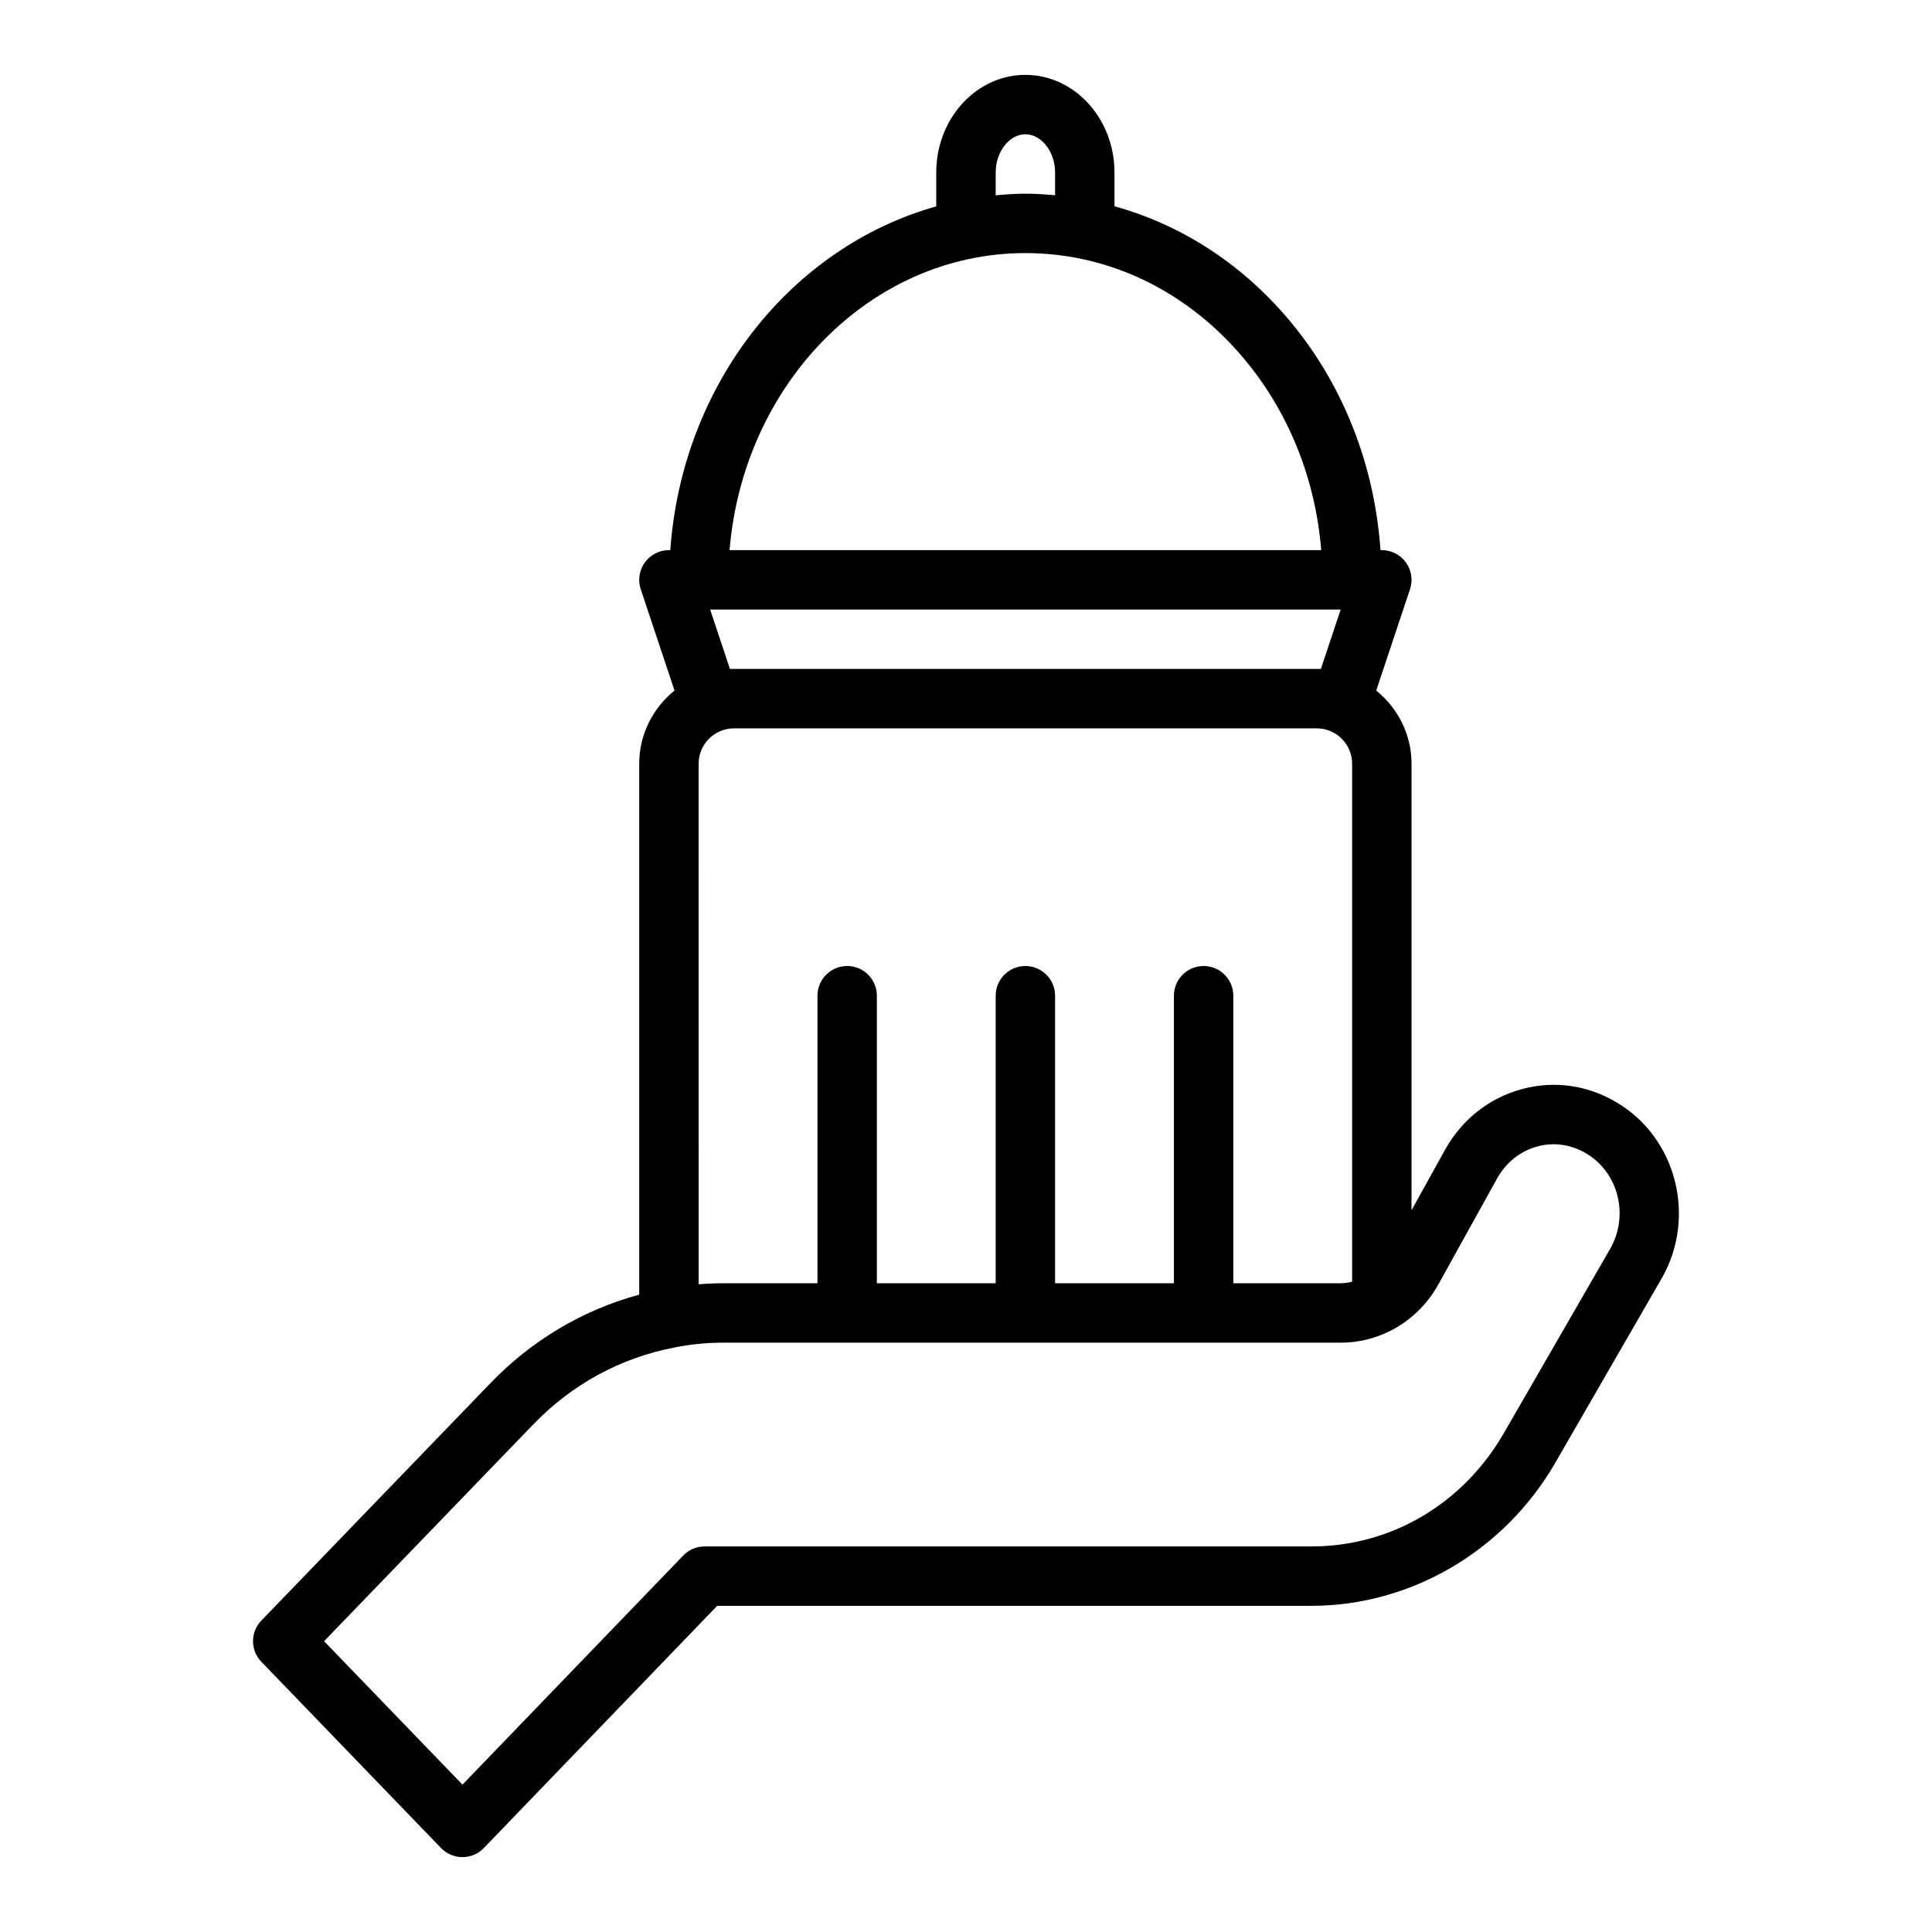
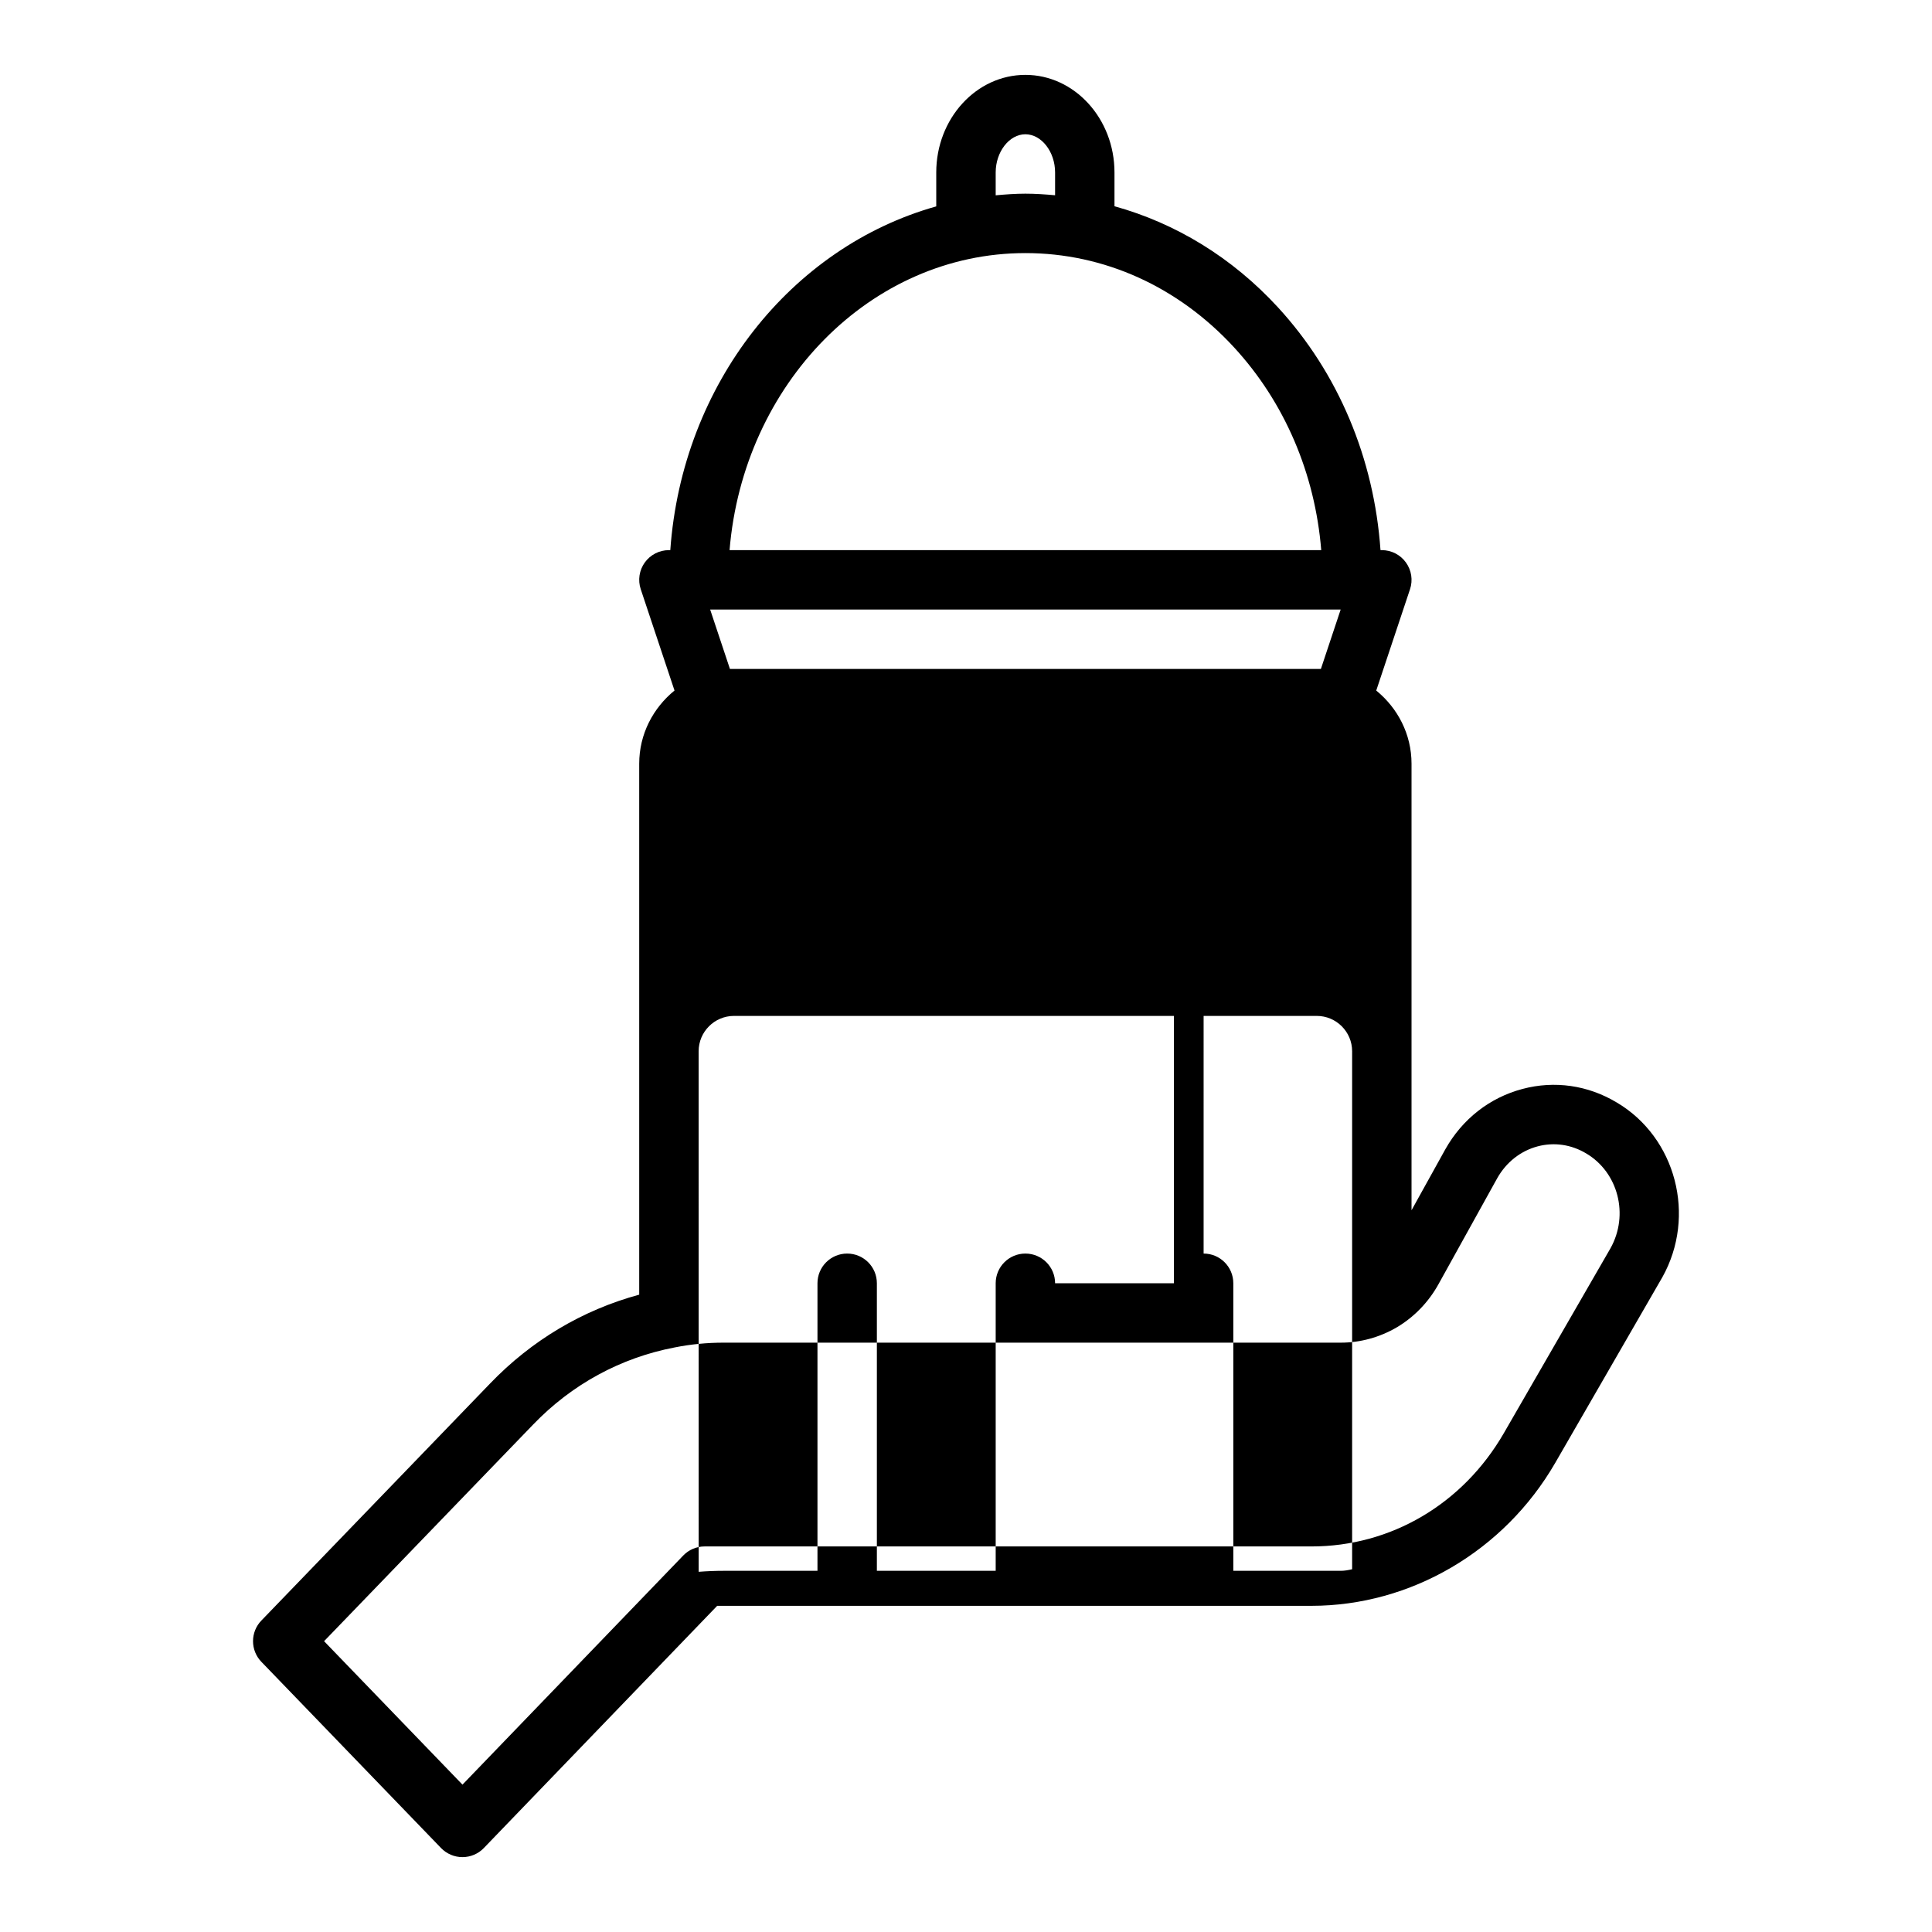
<svg xmlns="http://www.w3.org/2000/svg" fill="#000000" width="800px" height="800px" version="1.1" viewBox="144 144 512 512">
-   <path d="m572.43 436.16c-7.586-4.559-16.438-5.848-24.961-3.578-8.695 2.305-15.961 7.992-20.465 16.031l-8.934 16.117v-118.34c0-7.848-3.695-14.777-9.352-19.387l8.953-26.855c0.801-2.398 0.391-5.035-1.09-7.09-1.48-2.055-3.856-3.269-6.383-3.269h-0.352c-1.699-24.293-11.156-46.918-27.191-64.359-12.148-13.207-27.062-22.262-43.305-26.773v-8.953c0-14.262-10.594-25.863-23.617-25.863-13.023 0-23.617 11.605-23.617 25.863v8.992c-38.406 10.766-67.359 47.02-70.48 91.094h-0.367c-2.527 0-4.906 1.215-6.387 3.266-1.477 2.051-1.883 4.691-1.078 7.09l8.949 26.852c-5.66 4.609-9.355 11.543-9.355 19.391v140.71c-14.98 4.059-28.543 12.117-39.516 23.543l-60.617 62.82c-2.945 3.047-2.945 7.883 0 10.934l47.625 49.359c1.484 1.531 3.531 2.402 5.668 2.402s4.191-0.871 5.664-2.41l61.84-64.188h157.48c26.336 0 51.09-14.508 64.598-37.863l28.344-49.121c0.016-0.031 0.031-0.062 0.055-0.094 9.074-16.234 3.625-37.035-12.109-46.328zm-109.46-36.156c-4.352 0-7.871 3.523-7.871 7.871v76.203h-31.488v-76.203c0-4.348-3.519-7.871-7.871-7.871-4.352 0-7.871 3.523-7.871 7.871v76.203h-31.488v-76.203c0-4.348-3.519-7.871-7.871-7.871-4.352 0-7.871 3.523-7.871 7.871v76.203h-24.875c-2.215 0-4.422 0.09-6.609 0.262l-0.008-137.95c0-5.164 4.203-9.367 9.371-9.367h154.44c5.164 0 9.371 4.203 9.371 9.367v137.27c-0.996 0.234-2.004 0.418-2.992 0.418h-28.496v-76.203c0-4.348-3.519-7.871-7.871-7.871zm-55.102-210.3c0-5.484 3.606-10.121 7.871-10.121s7.871 4.637 7.871 10.121v6.039c-2.609-0.23-5.227-0.418-7.871-0.418-2.656 0-5.269 0.199-7.871 0.434zm7.871 21.367c20.84 0 40.488 8.883 55.328 25.016 13.375 14.543 21.414 33.383 23.074 53.703h-156.8c3.629-44.07 37.398-78.719 78.398-78.719zm-78.297 110.21-5.242-15.742h167.09l-5.242 15.742zm233.38 153.48-28.305 49.066c-10.863 18.785-29.918 29.996-50.969 29.996h-160.82c-2.137 0-4.184 0.867-5.664 2.41l-58.504 60.715-36.676-38.016 55.359-57.363c10.246-10.676 23.223-17.754 37.578-20.488 4.199-0.84 8.555-1.262 12.945-1.262h163.58c5.16 0 10.293-1.406 14.844-4.074l0.012-0.012c0.012-0.008 0.023-0.012 0.031-0.016 4.551-2.711 8.34-6.637 10.969-11.371l15.559-28.07c2.391-4.262 6.203-7.273 10.746-8.48 4.352-1.148 8.902-0.496 12.859 1.883 8.484 5.016 11.367 16.254 6.453 25.082z" />
+   <path d="m572.43 436.16c-7.586-4.559-16.438-5.848-24.961-3.578-8.695 2.305-15.961 7.992-20.465 16.031l-8.934 16.117v-118.34c0-7.848-3.695-14.777-9.352-19.387l8.953-26.855c0.801-2.398 0.391-5.035-1.09-7.09-1.48-2.055-3.856-3.269-6.383-3.269h-0.352c-1.699-24.293-11.156-46.918-27.191-64.359-12.148-13.207-27.062-22.262-43.305-26.773v-8.953c0-14.262-10.594-25.863-23.617-25.863-13.023 0-23.617 11.605-23.617 25.863v8.992c-38.406 10.766-67.359 47.02-70.48 91.094h-0.367c-2.527 0-4.906 1.215-6.387 3.266-1.477 2.051-1.883 4.691-1.078 7.09l8.949 26.852c-5.66 4.609-9.355 11.543-9.355 19.391v140.71c-14.98 4.059-28.543 12.117-39.516 23.543l-60.617 62.82c-2.945 3.047-2.945 7.883 0 10.934l47.625 49.359c1.484 1.531 3.531 2.402 5.668 2.402s4.191-0.871 5.664-2.41l61.84-64.188h157.48c26.336 0 51.09-14.508 64.598-37.863l28.344-49.121c0.016-0.031 0.031-0.062 0.055-0.094 9.074-16.234 3.625-37.035-12.109-46.328zm-109.46-36.156c-4.352 0-7.871 3.523-7.871 7.871v76.203h-31.488c0-4.348-3.519-7.871-7.871-7.871-4.352 0-7.871 3.523-7.871 7.871v76.203h-31.488v-76.203c0-4.348-3.519-7.871-7.871-7.871-4.352 0-7.871 3.523-7.871 7.871v76.203h-24.875c-2.215 0-4.422 0.09-6.609 0.262l-0.008-137.95c0-5.164 4.203-9.367 9.371-9.367h154.44c5.164 0 9.371 4.203 9.371 9.367v137.27c-0.996 0.234-2.004 0.418-2.992 0.418h-28.496v-76.203c0-4.348-3.519-7.871-7.871-7.871zm-55.102-210.3c0-5.484 3.606-10.121 7.871-10.121s7.871 4.637 7.871 10.121v6.039c-2.609-0.23-5.227-0.418-7.871-0.418-2.656 0-5.269 0.199-7.871 0.434zm7.871 21.367c20.84 0 40.488 8.883 55.328 25.016 13.375 14.543 21.414 33.383 23.074 53.703h-156.8c3.629-44.07 37.398-78.719 78.398-78.719zm-78.297 110.21-5.242-15.742h167.09l-5.242 15.742zm233.38 153.48-28.305 49.066c-10.863 18.785-29.918 29.996-50.969 29.996h-160.82c-2.137 0-4.184 0.867-5.664 2.41l-58.504 60.715-36.676-38.016 55.359-57.363c10.246-10.676 23.223-17.754 37.578-20.488 4.199-0.84 8.555-1.262 12.945-1.262h163.58c5.16 0 10.293-1.406 14.844-4.074l0.012-0.012c0.012-0.008 0.023-0.012 0.031-0.016 4.551-2.711 8.34-6.637 10.969-11.371l15.559-28.07c2.391-4.262 6.203-7.273 10.746-8.48 4.352-1.148 8.902-0.496 12.859 1.883 8.484 5.016 11.367 16.254 6.453 25.082z" />
</svg>